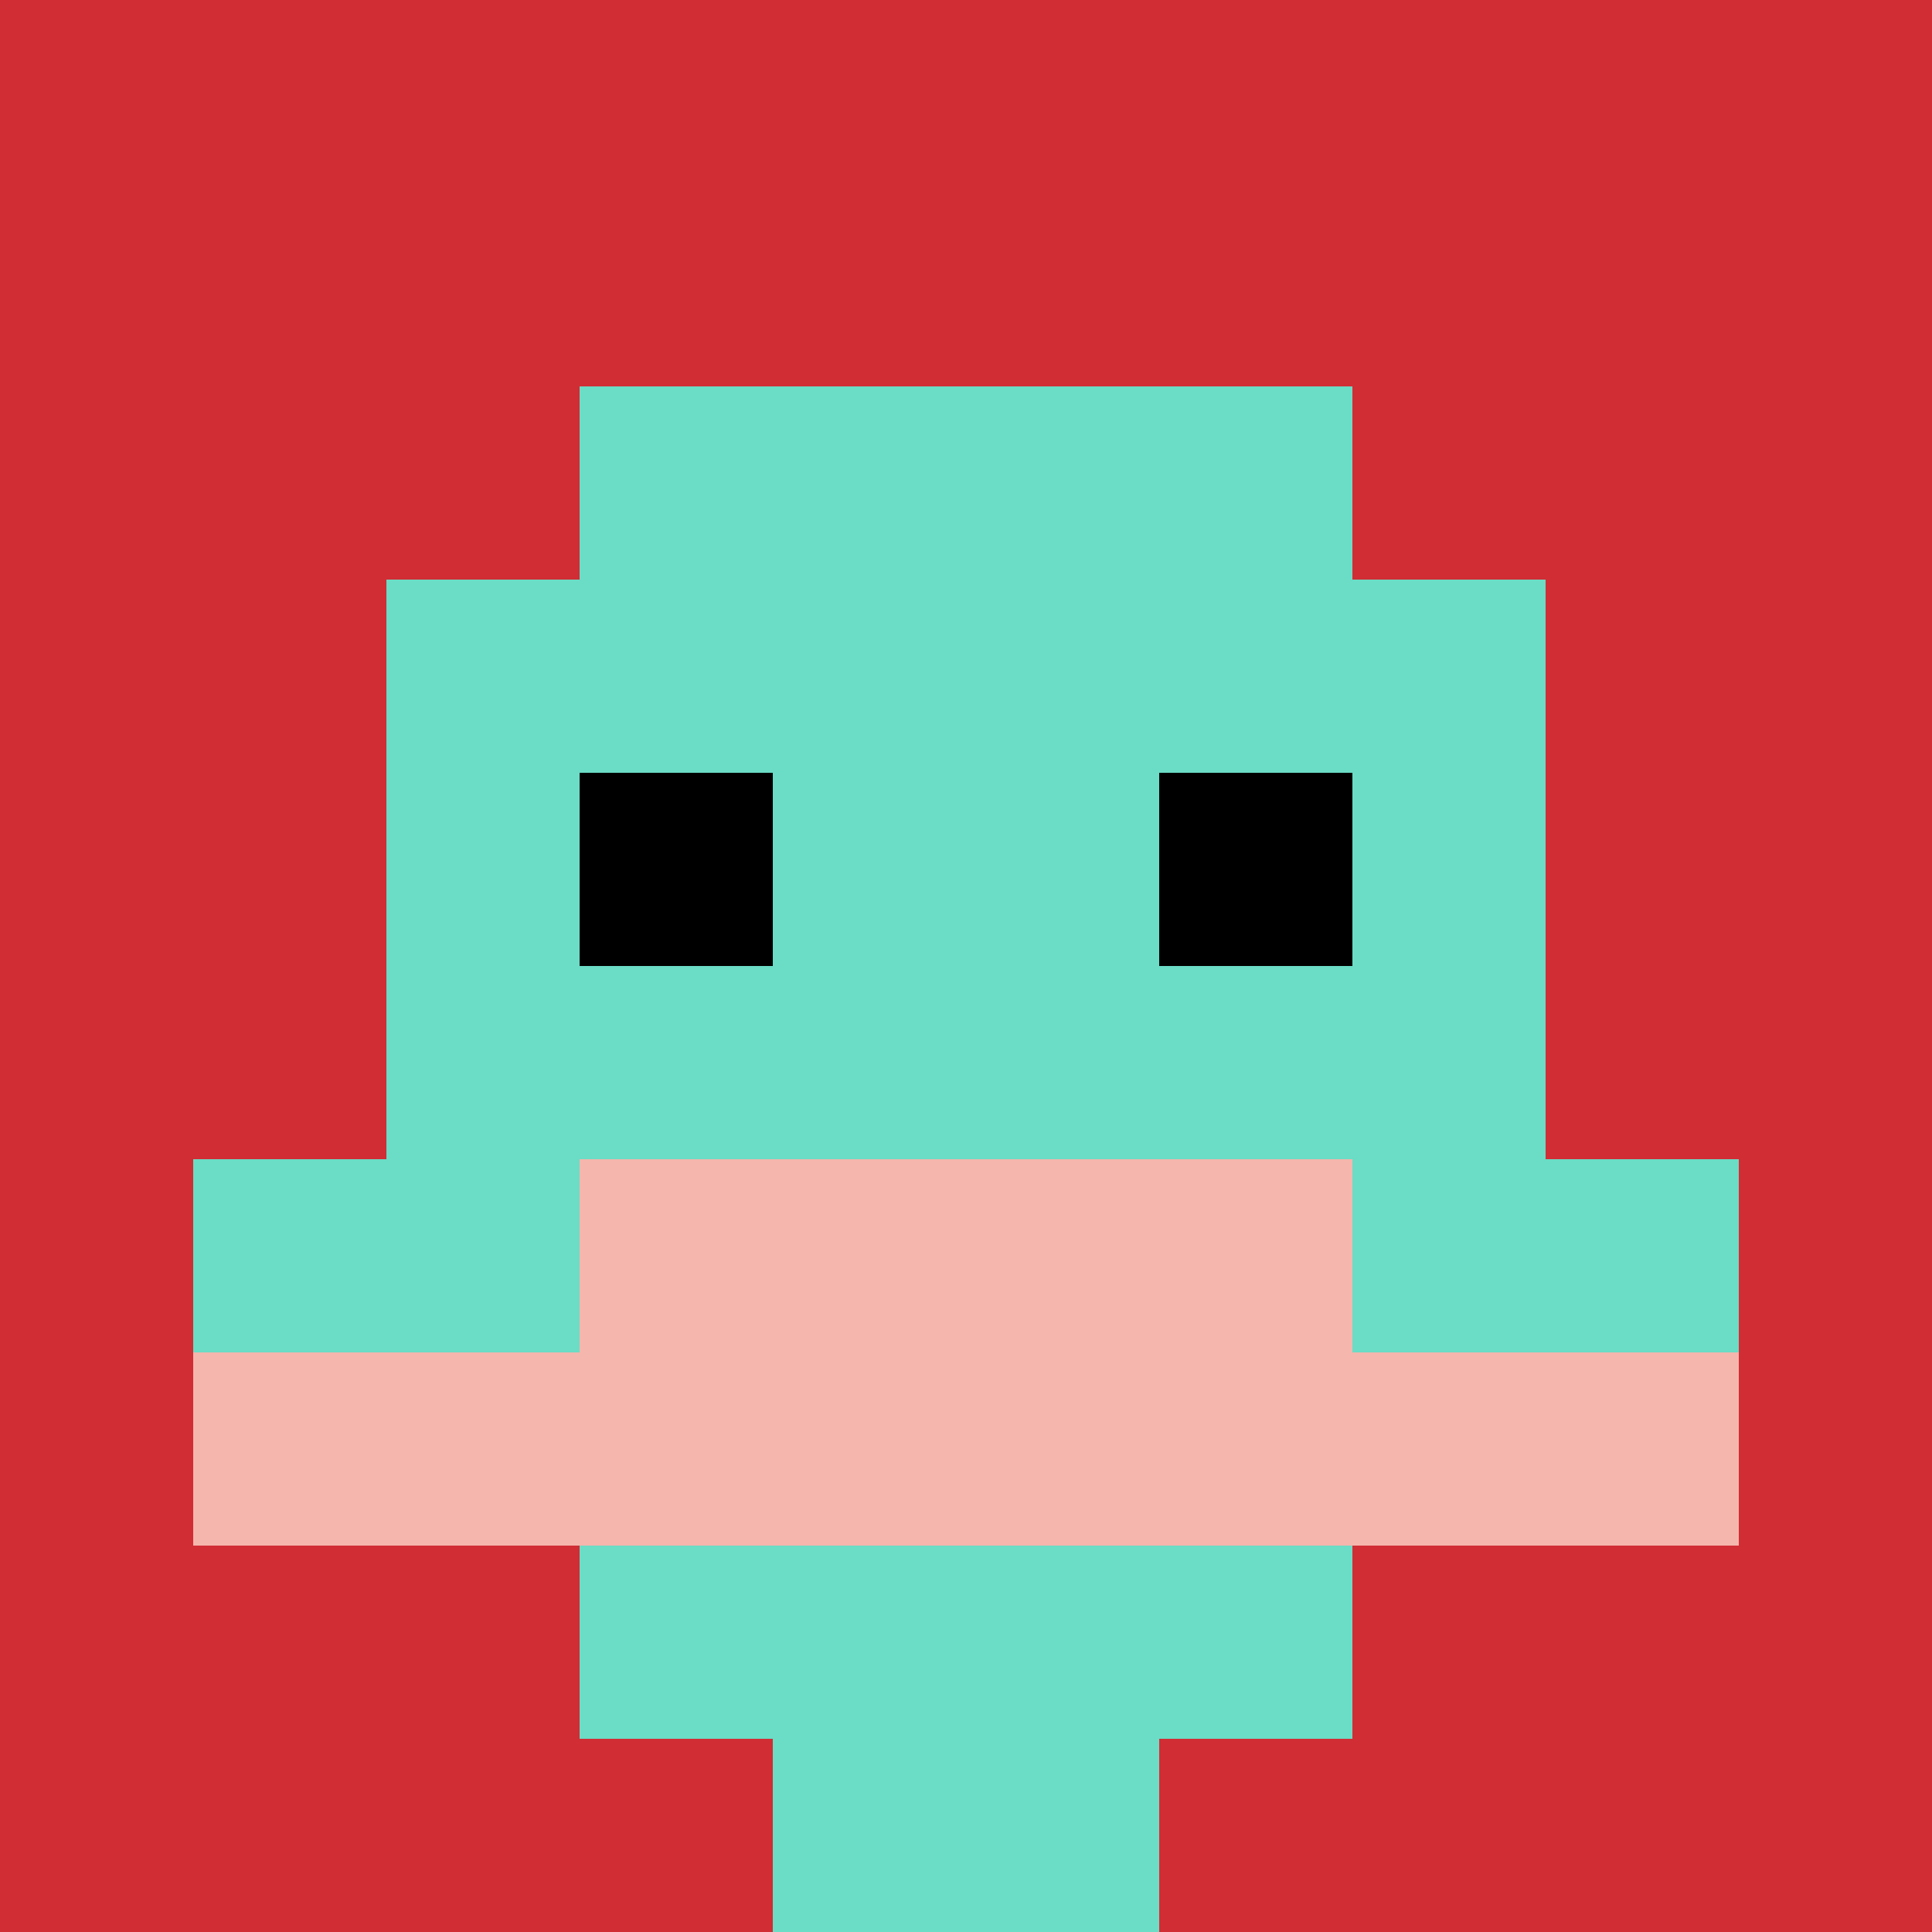
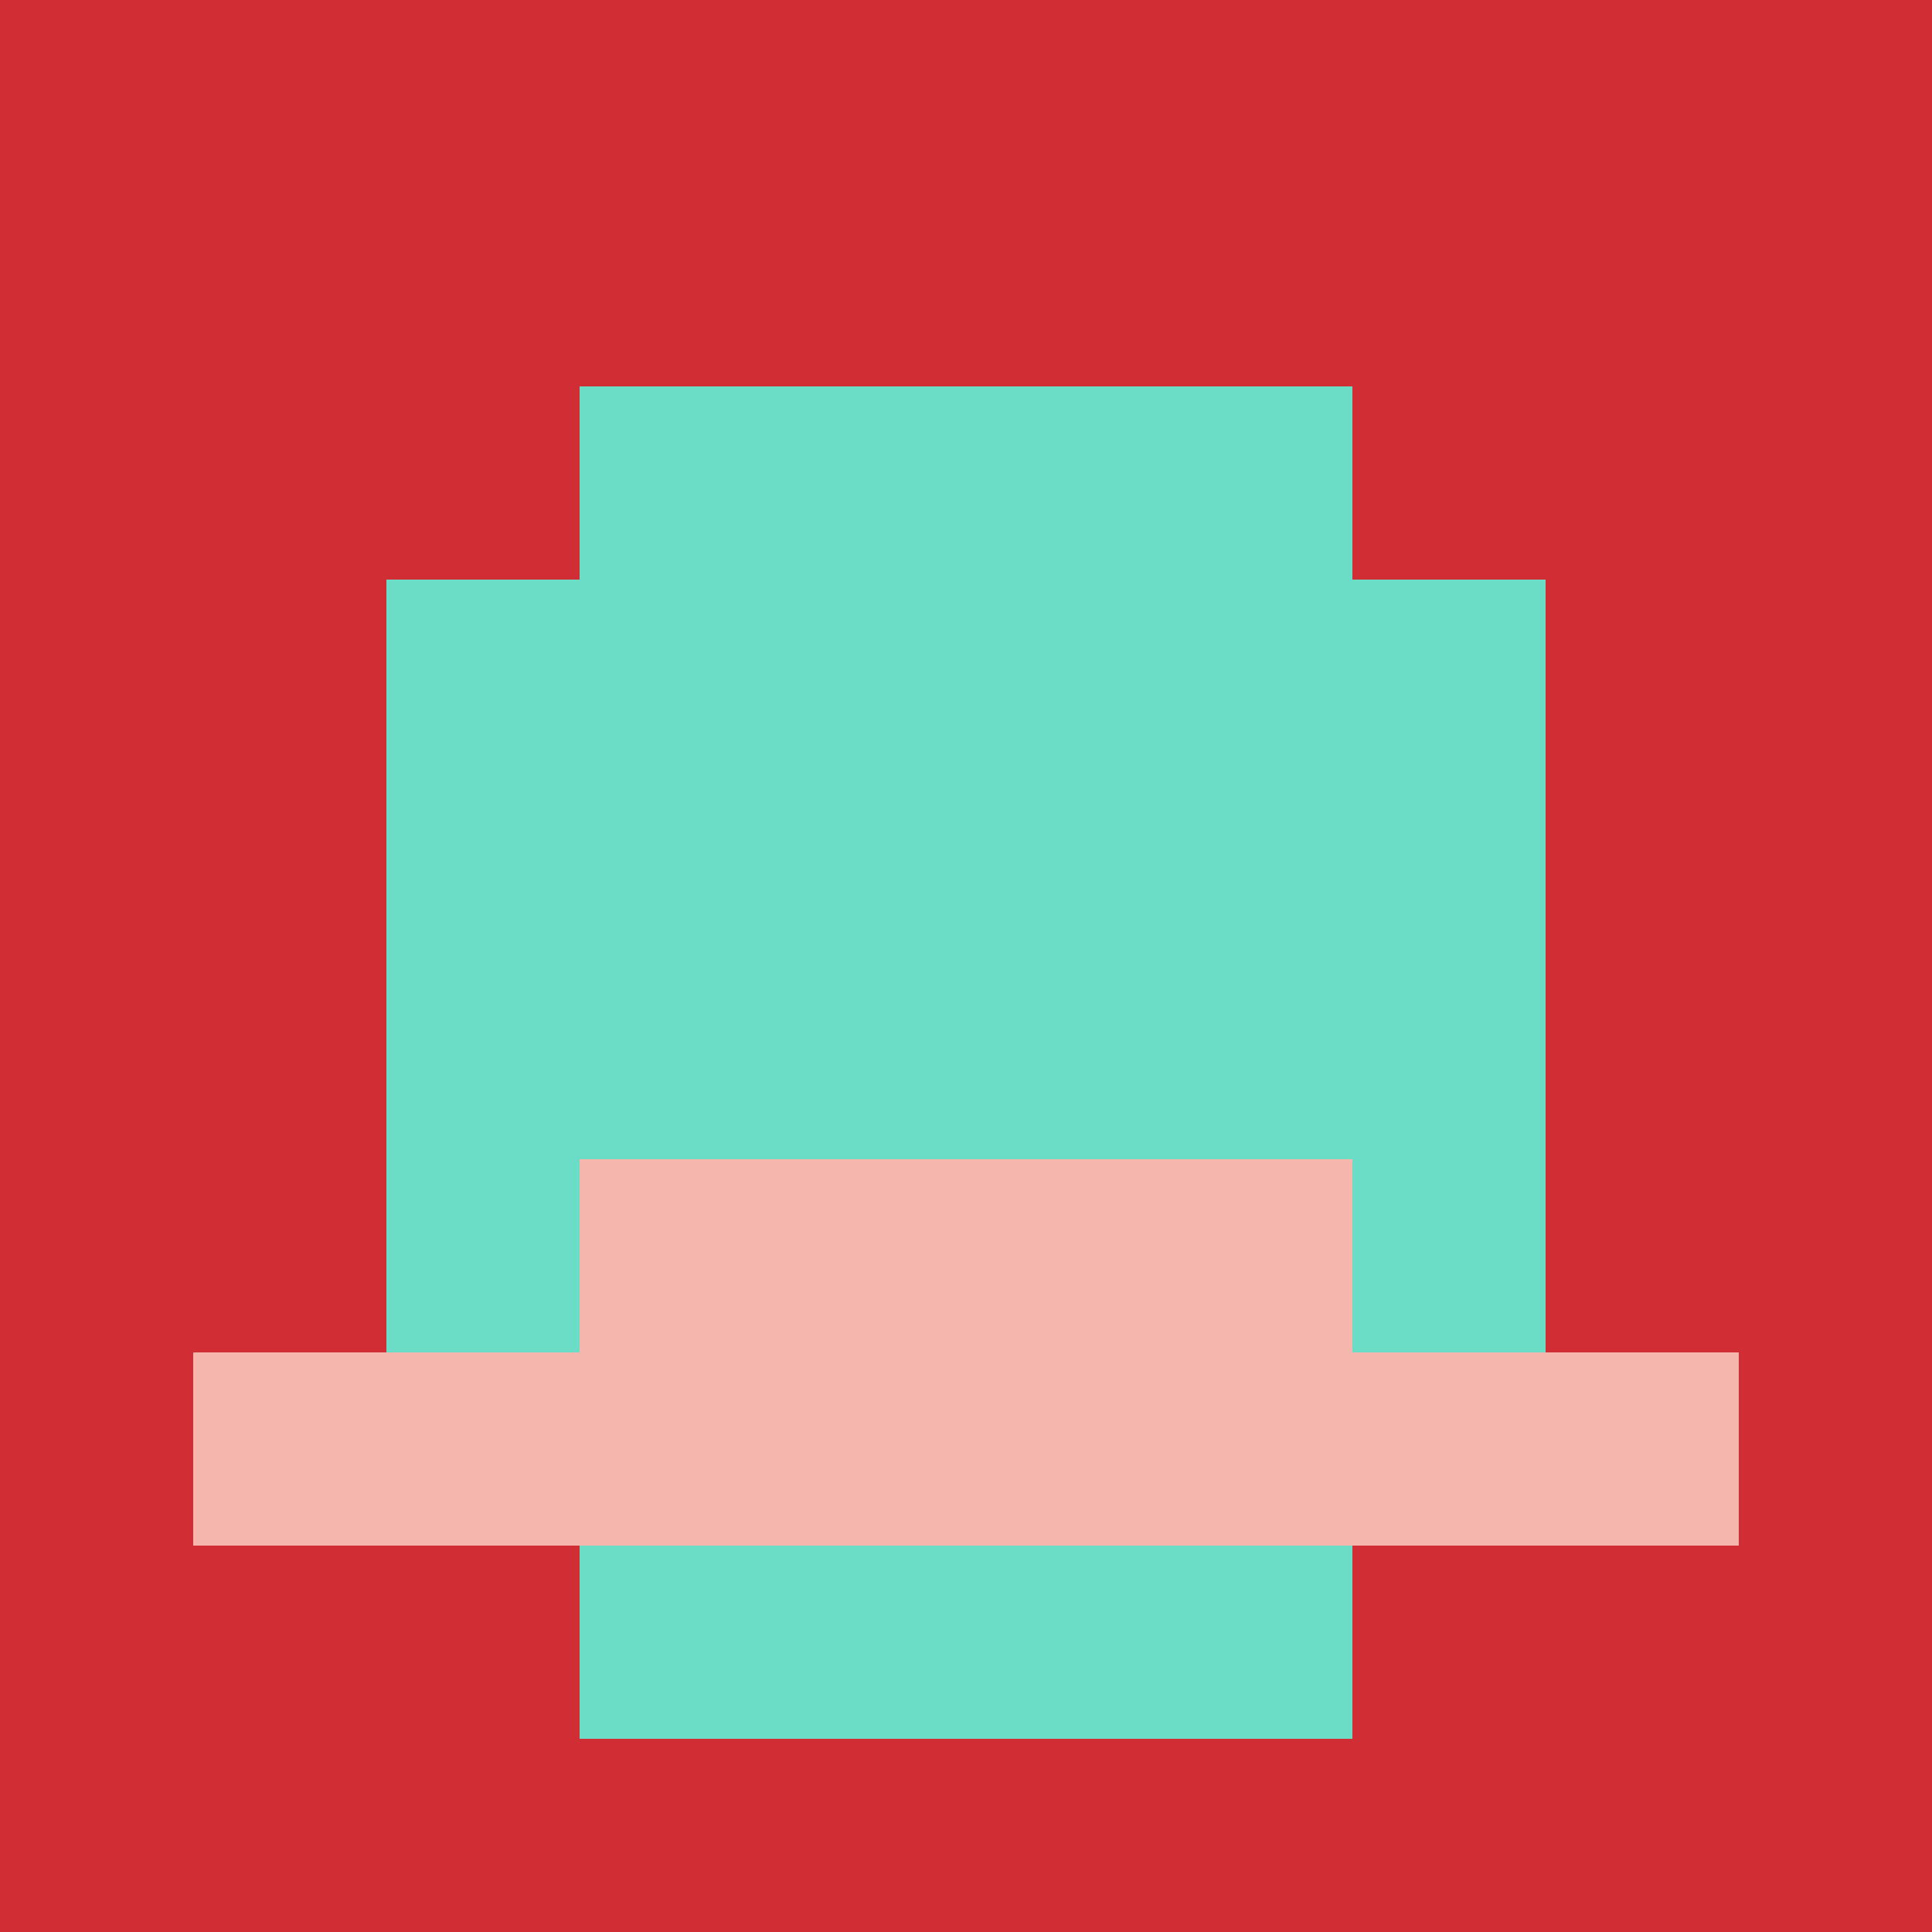
<svg xmlns="http://www.w3.org/2000/svg" version="1.1" width="600" height="600">
  <title>'goose-pfp-7296' by Dmitri Cherniak</title>
  <desc>seed=7296
backgroundColor=#ffffff
padding=0
innerPadding=0
timeout=10000
dimension=1
border=false
Save=function(){return n.handleSave()}
frame=642571

Rendered at Thu Oct 05 2023 14:35:38 GMT+0300 (GMT+03:00)
Generated in &lt;1ms
</desc>
  <defs />
  <rect width="100%" height="100%" fill="#ffffff" />
  <g>
    <g id="0-0">
      <rect x="0" y="0" height="600" width="600" fill="#D12D35" />
      <g>
        <rect id="0-0-3-2-4-7" x="180" y="120" width="240" height="420" fill="#6BDCC5" />
        <rect id="0-0-2-3-6-5" x="120" y="180" width="360" height="300" fill="#6BDCC5" />
-         <rect id="0-0-4-8-2-2" x="240" y="480" width="120" height="120" fill="#6BDCC5" />
-         <rect id="0-0-1-6-8-1" x="60" y="360" width="480" height="60" fill="#6BDCC5" />
        <rect id="0-0-1-7-8-1" x="60" y="420" width="480" height="60" fill="#F4B6AD" />
        <rect id="0-0-3-6-4-2" x="180" y="360" width="240" height="120" fill="#F4B6AD" />
-         <rect id="0-0-3-4-1-1" x="180" y="240" width="60" height="60" fill="#000000" />
-         <rect id="0-0-6-4-1-1" x="360" y="240" width="60" height="60" fill="#000000" />
      </g>
      <rect x="0" y="0" stroke="white" stroke-width="0" height="600" width="600" fill="none" />
    </g>
  </g>
</svg>